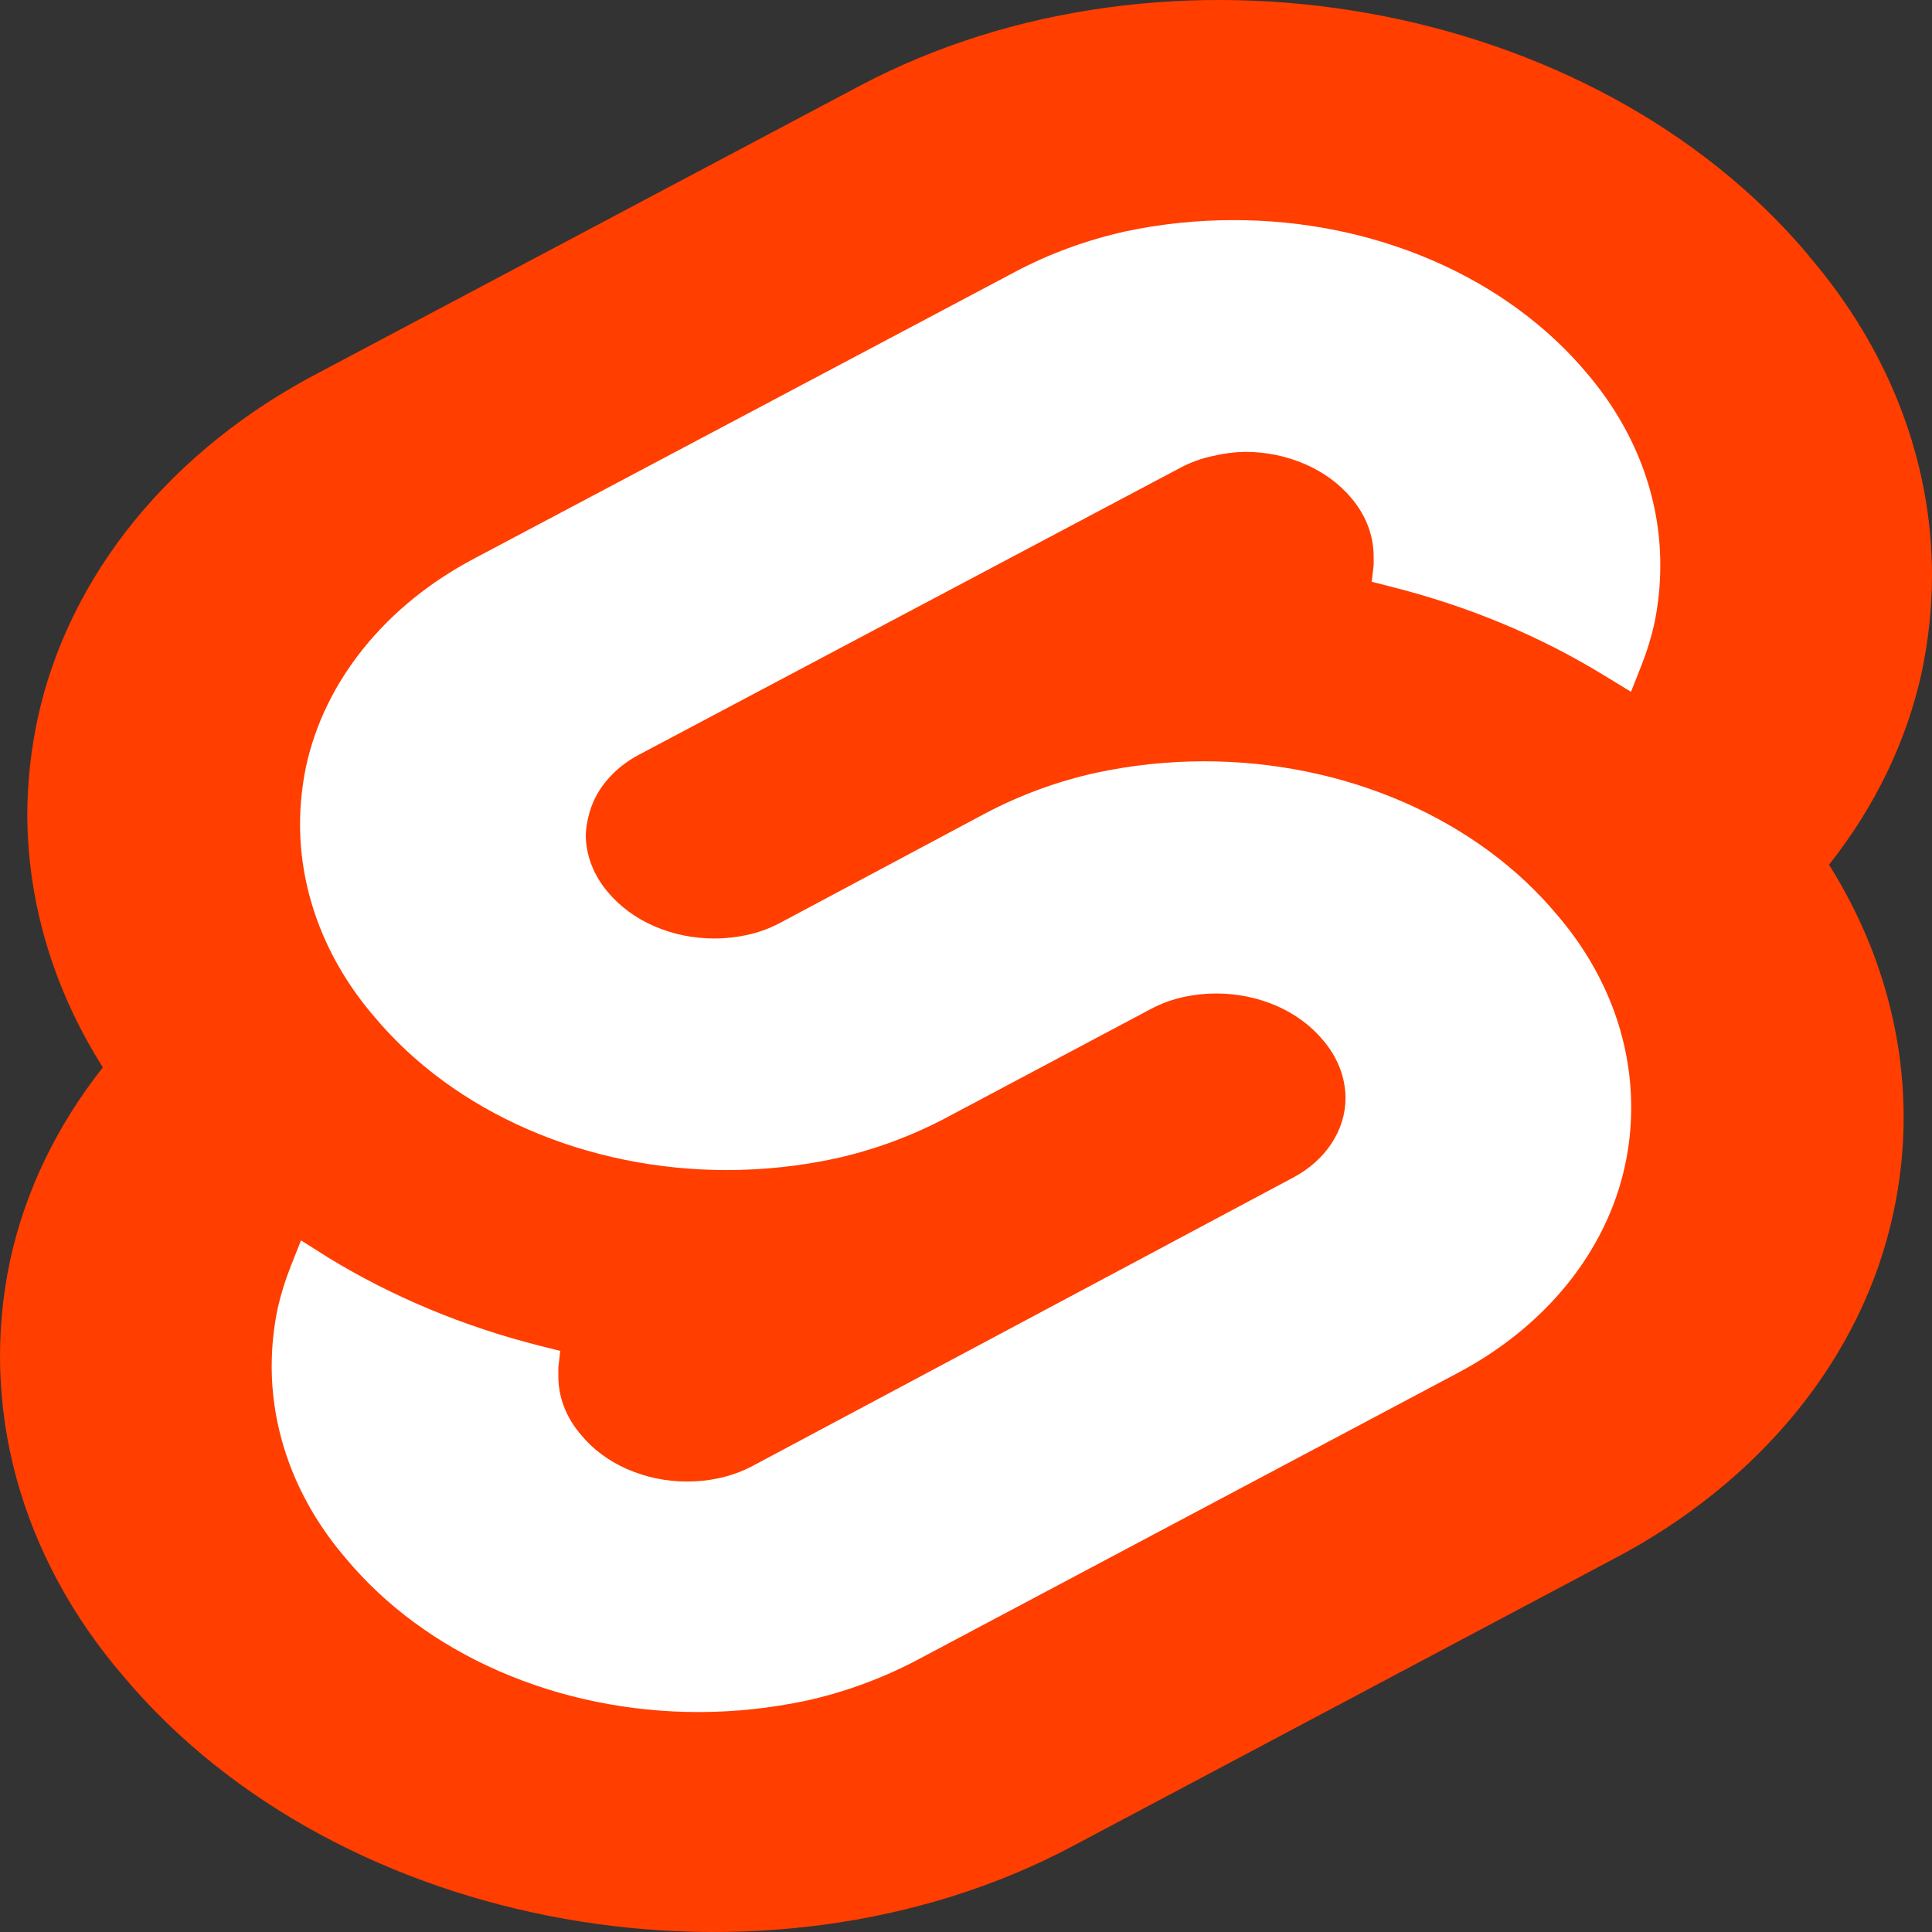
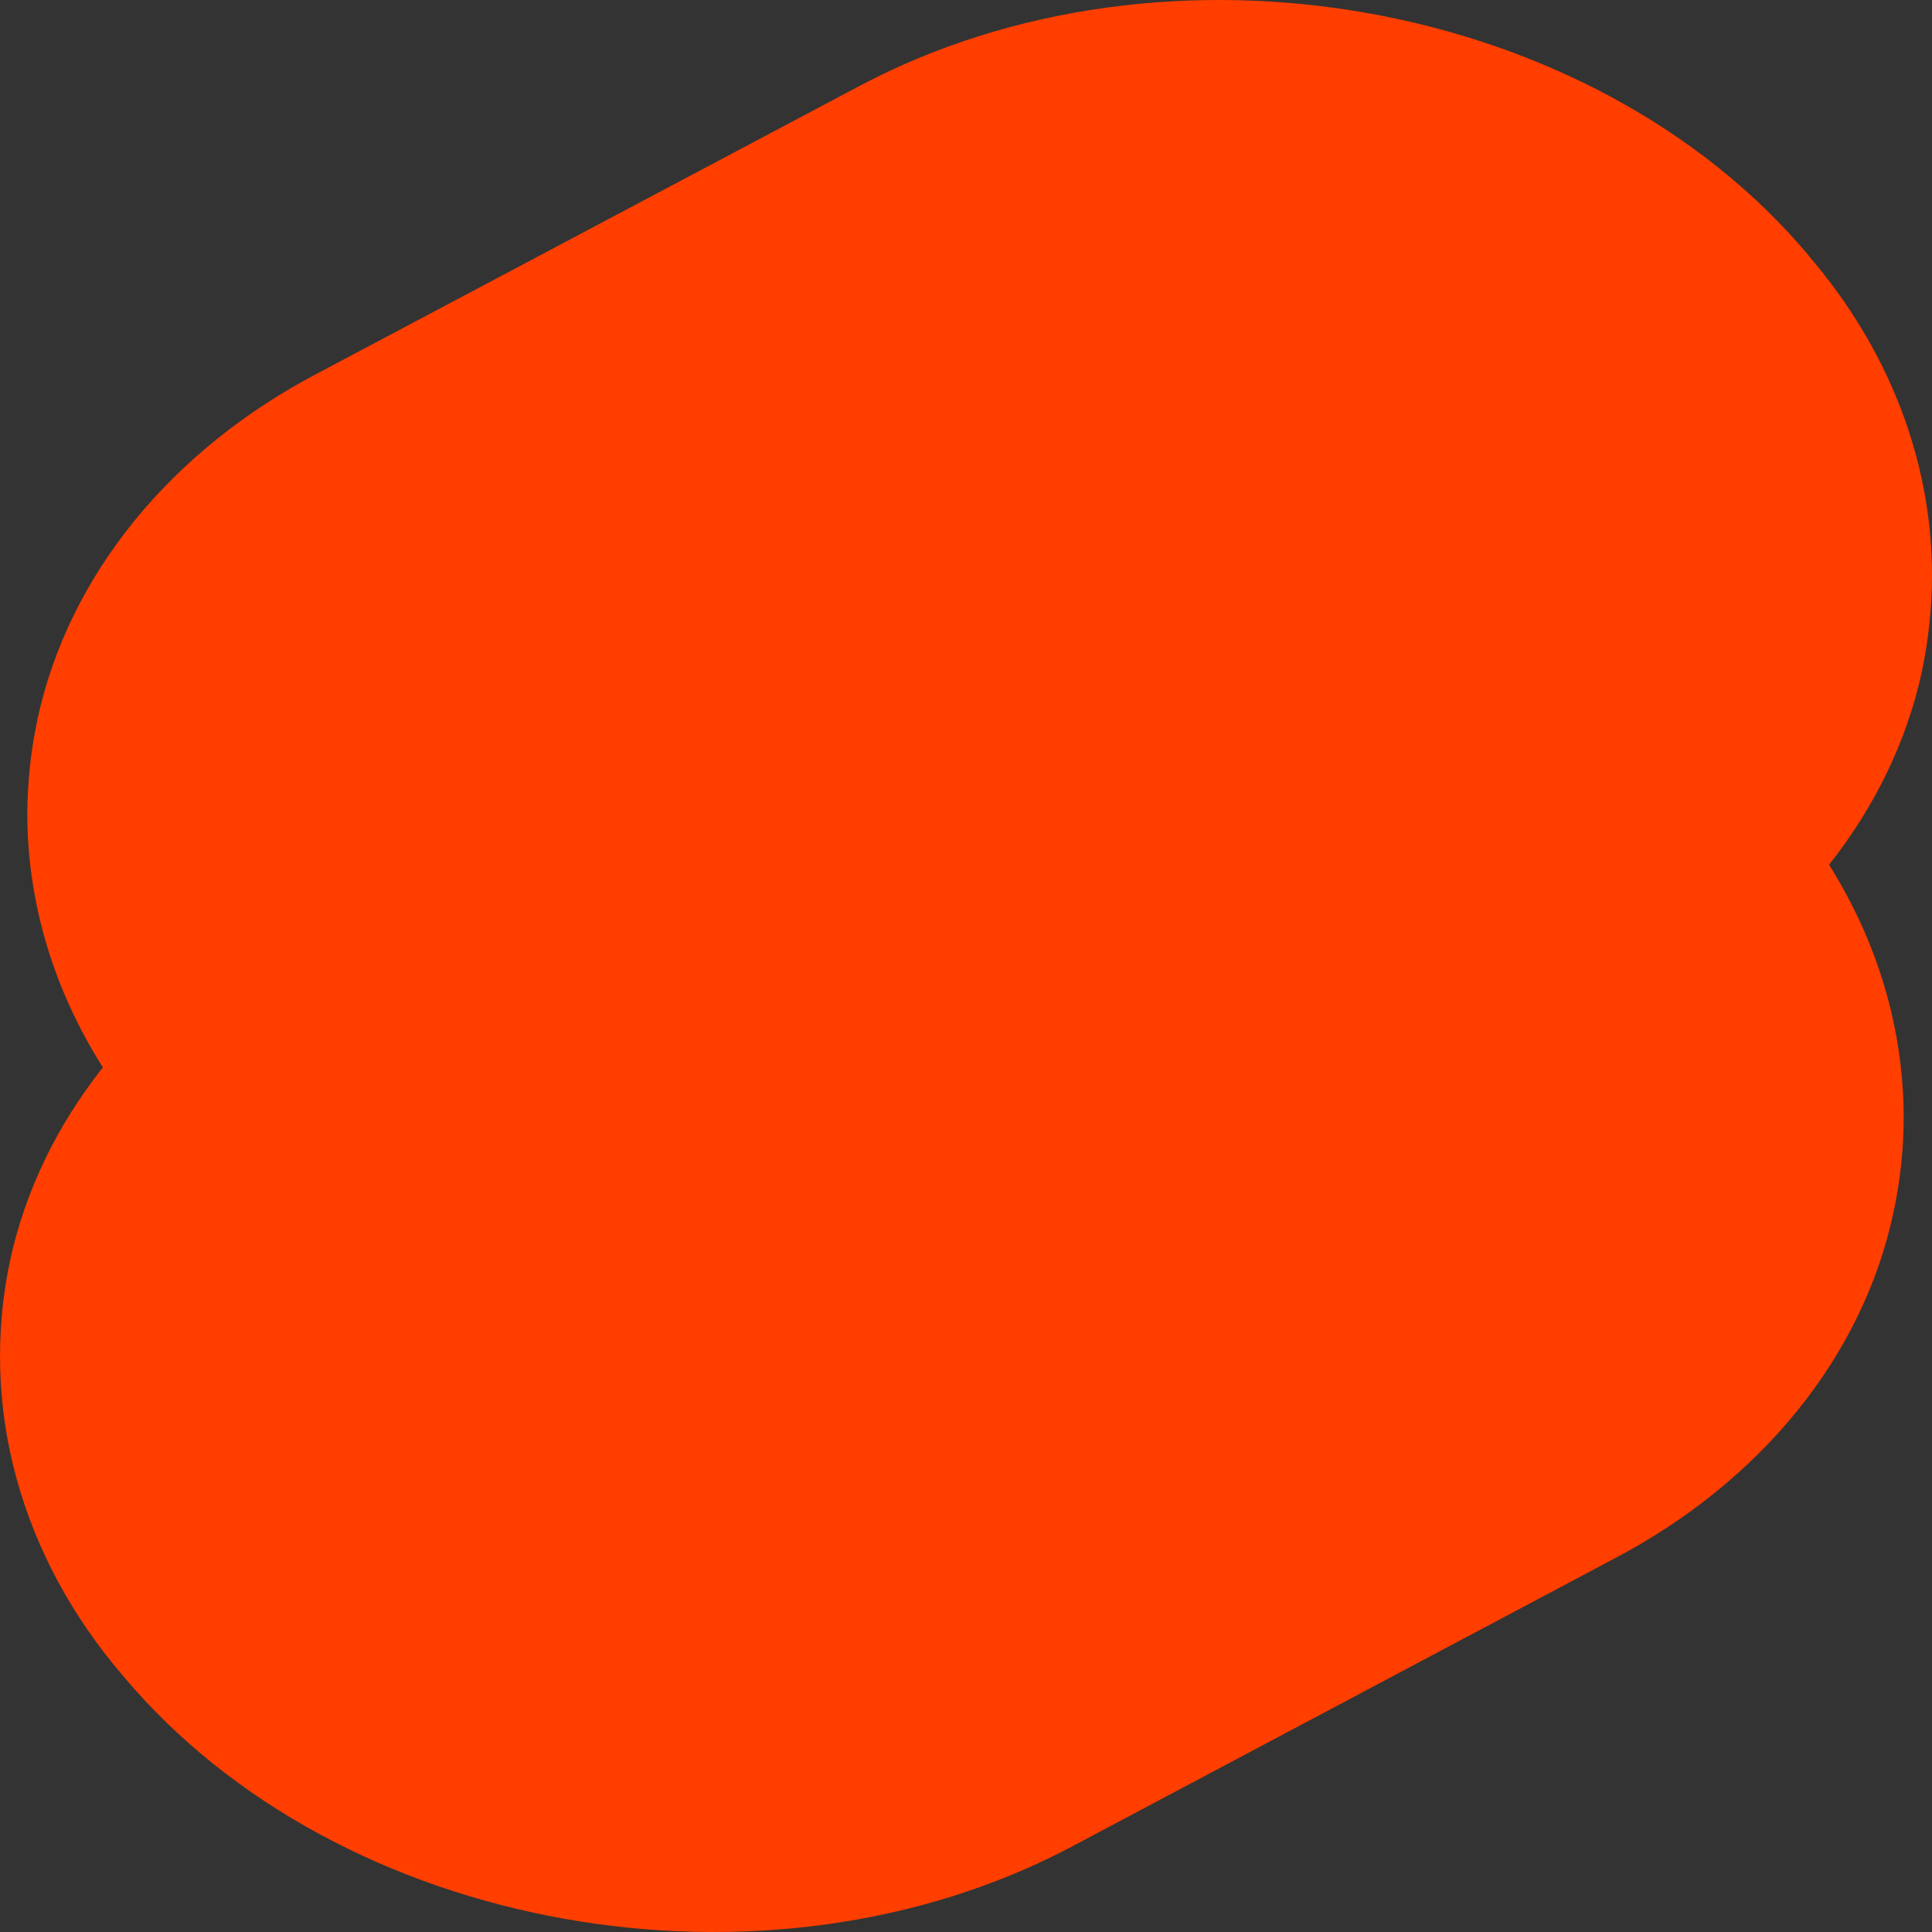
<svg xmlns="http://www.w3.org/2000/svg" width="64" height="64" viewBox="0 0 64 64" fill="none">
  <rect x="0" y="0" width="64" height="64" fill="#333333" stroke="none" />
  <path d="M59.919 8.468C52.776 -0.038 38.668 -2.559 28.471 2.848L10.556 12.348C8.133 13.613 6.053 15.284 4.45 17.255C2.847 19.227 1.757 21.454 1.248 23.797C1.022 24.848 0.907 25.919 0.904 26.994C0.915 29.91 1.774 32.78 3.408 35.359C1.876 37.295 0.831 39.469 0.335 41.751C-0.173 44.135 -0.102 46.606 0.542 48.956C1.187 51.323 2.393 53.559 4.09 55.532C11.232 64.038 25.372 66.559 35.538 61.153L53.434 51.652C55.856 50.386 57.933 48.713 59.532 46.739C61.13 44.766 62.215 42.536 62.717 40.193C62.947 39.139 63.062 38.071 63.061 37C63.056 34.09 62.209 31.224 60.589 28.645C62.12 26.711 63.165 24.539 63.662 22.26C63.884 21.206 63.997 20.137 64 19.067C64.001 15.27 62.574 11.567 59.919 8.478V8.468V8.468Z" fill="#FF3E00" />
-   <path d="M26.72 56.334C25.543 56.586 24.343 56.713 23.14 56.714C20.843 56.714 18.579 56.251 16.544 55.364C14.508 54.477 12.762 53.192 11.454 51.62C9.857 49.762 8.999 47.535 9 45.25C9.001 44.606 9.068 43.964 9.2 43.334C9.308 42.859 9.453 42.394 9.633 41.943L9.971 41.089L10.884 41.666C13.006 42.962 15.377 43.949 17.895 44.584L18.558 44.75L18.496 45.302V45.589C18.494 46.279 18.753 46.953 19.235 47.516C19.623 47.995 20.148 48.388 20.761 48.66C21.388 48.935 22.066 49.077 22.752 49.078C23.114 49.079 23.475 49.041 23.828 48.964C24.212 48.88 24.583 48.745 24.93 48.562L42.825 39.016C43.362 38.733 43.804 38.341 44.109 37.877C44.414 37.414 44.574 36.894 44.572 36.364C44.566 35.674 44.301 35.002 43.814 34.443C43.419 33.969 42.892 33.584 42.279 33.316C41.65 33.047 40.974 32.909 40.29 32.911C39.928 32.91 39.567 32.949 39.214 33.026C38.831 33.108 38.463 33.243 38.118 33.427L31.296 37.052C30.148 37.654 28.925 38.1 27.66 38.38C26.489 38.631 25.287 38.759 24.079 38.76C21.782 38.76 19.52 38.297 17.485 37.411C15.45 36.525 13.703 35.242 12.393 33.672C10.798 31.813 9.94 29.586 9.939 27.302C9.94 26.66 10.008 26.018 10.139 25.386C10.446 23.977 11.1 22.638 12.062 21.452C13.023 20.265 14.27 19.259 15.723 18.495L33.637 9C34.761 8.405 35.987 7.955 37.273 7.667C38.444 7.417 39.646 7.292 40.853 7.292C43.156 7.287 45.425 7.747 47.468 8.632C49.51 9.517 51.263 10.802 52.577 12.375C54.163 14.239 55.01 16.467 54.999 18.75C54.998 19.396 54.931 20.04 54.799 20.672C54.692 21.146 54.547 21.611 54.367 22.062L54.029 22.916L53.115 22.36C50.995 21.062 48.624 20.076 46.105 19.442L45.441 19.271L45.504 18.718V18.433C45.504 17.74 45.246 17.065 44.766 16.5C44.371 16.027 43.846 15.642 43.233 15.375C42.605 15.105 41.93 14.967 41.248 14.969C40.889 14.975 40.532 15.02 40.184 15.104C39.8 15.184 39.429 15.319 39.083 15.505L21.169 25C20.744 25.221 20.368 25.525 20.064 25.895C19.781 26.24 19.582 26.648 19.485 27.084C19.441 27.265 19.414 27.449 19.404 27.636C19.403 28.325 19.661 28.997 20.142 29.558C20.536 30.03 21.062 30.416 21.674 30.683C22.301 30.952 22.977 31.09 23.66 31.088C24.021 31.09 24.382 31.051 24.736 30.974C25.12 30.892 25.491 30.758 25.838 30.573L32.673 26.927C33.821 26.325 35.044 25.878 36.309 25.599C37.486 25.347 38.686 25.22 39.889 25.219C42.188 25.219 44.451 25.681 46.487 26.567C48.523 27.453 50.272 28.737 51.582 30.308C53.177 32.166 54.035 34.393 54.035 36.678C54.037 37.327 53.968 37.975 53.829 38.614C53.525 40.023 52.87 41.363 51.91 42.55C50.948 43.736 49.7 44.742 48.245 45.505L30.363 55C29.213 55.604 27.988 56.053 26.721 56.334H26.72Z" fill="white" />
</svg>